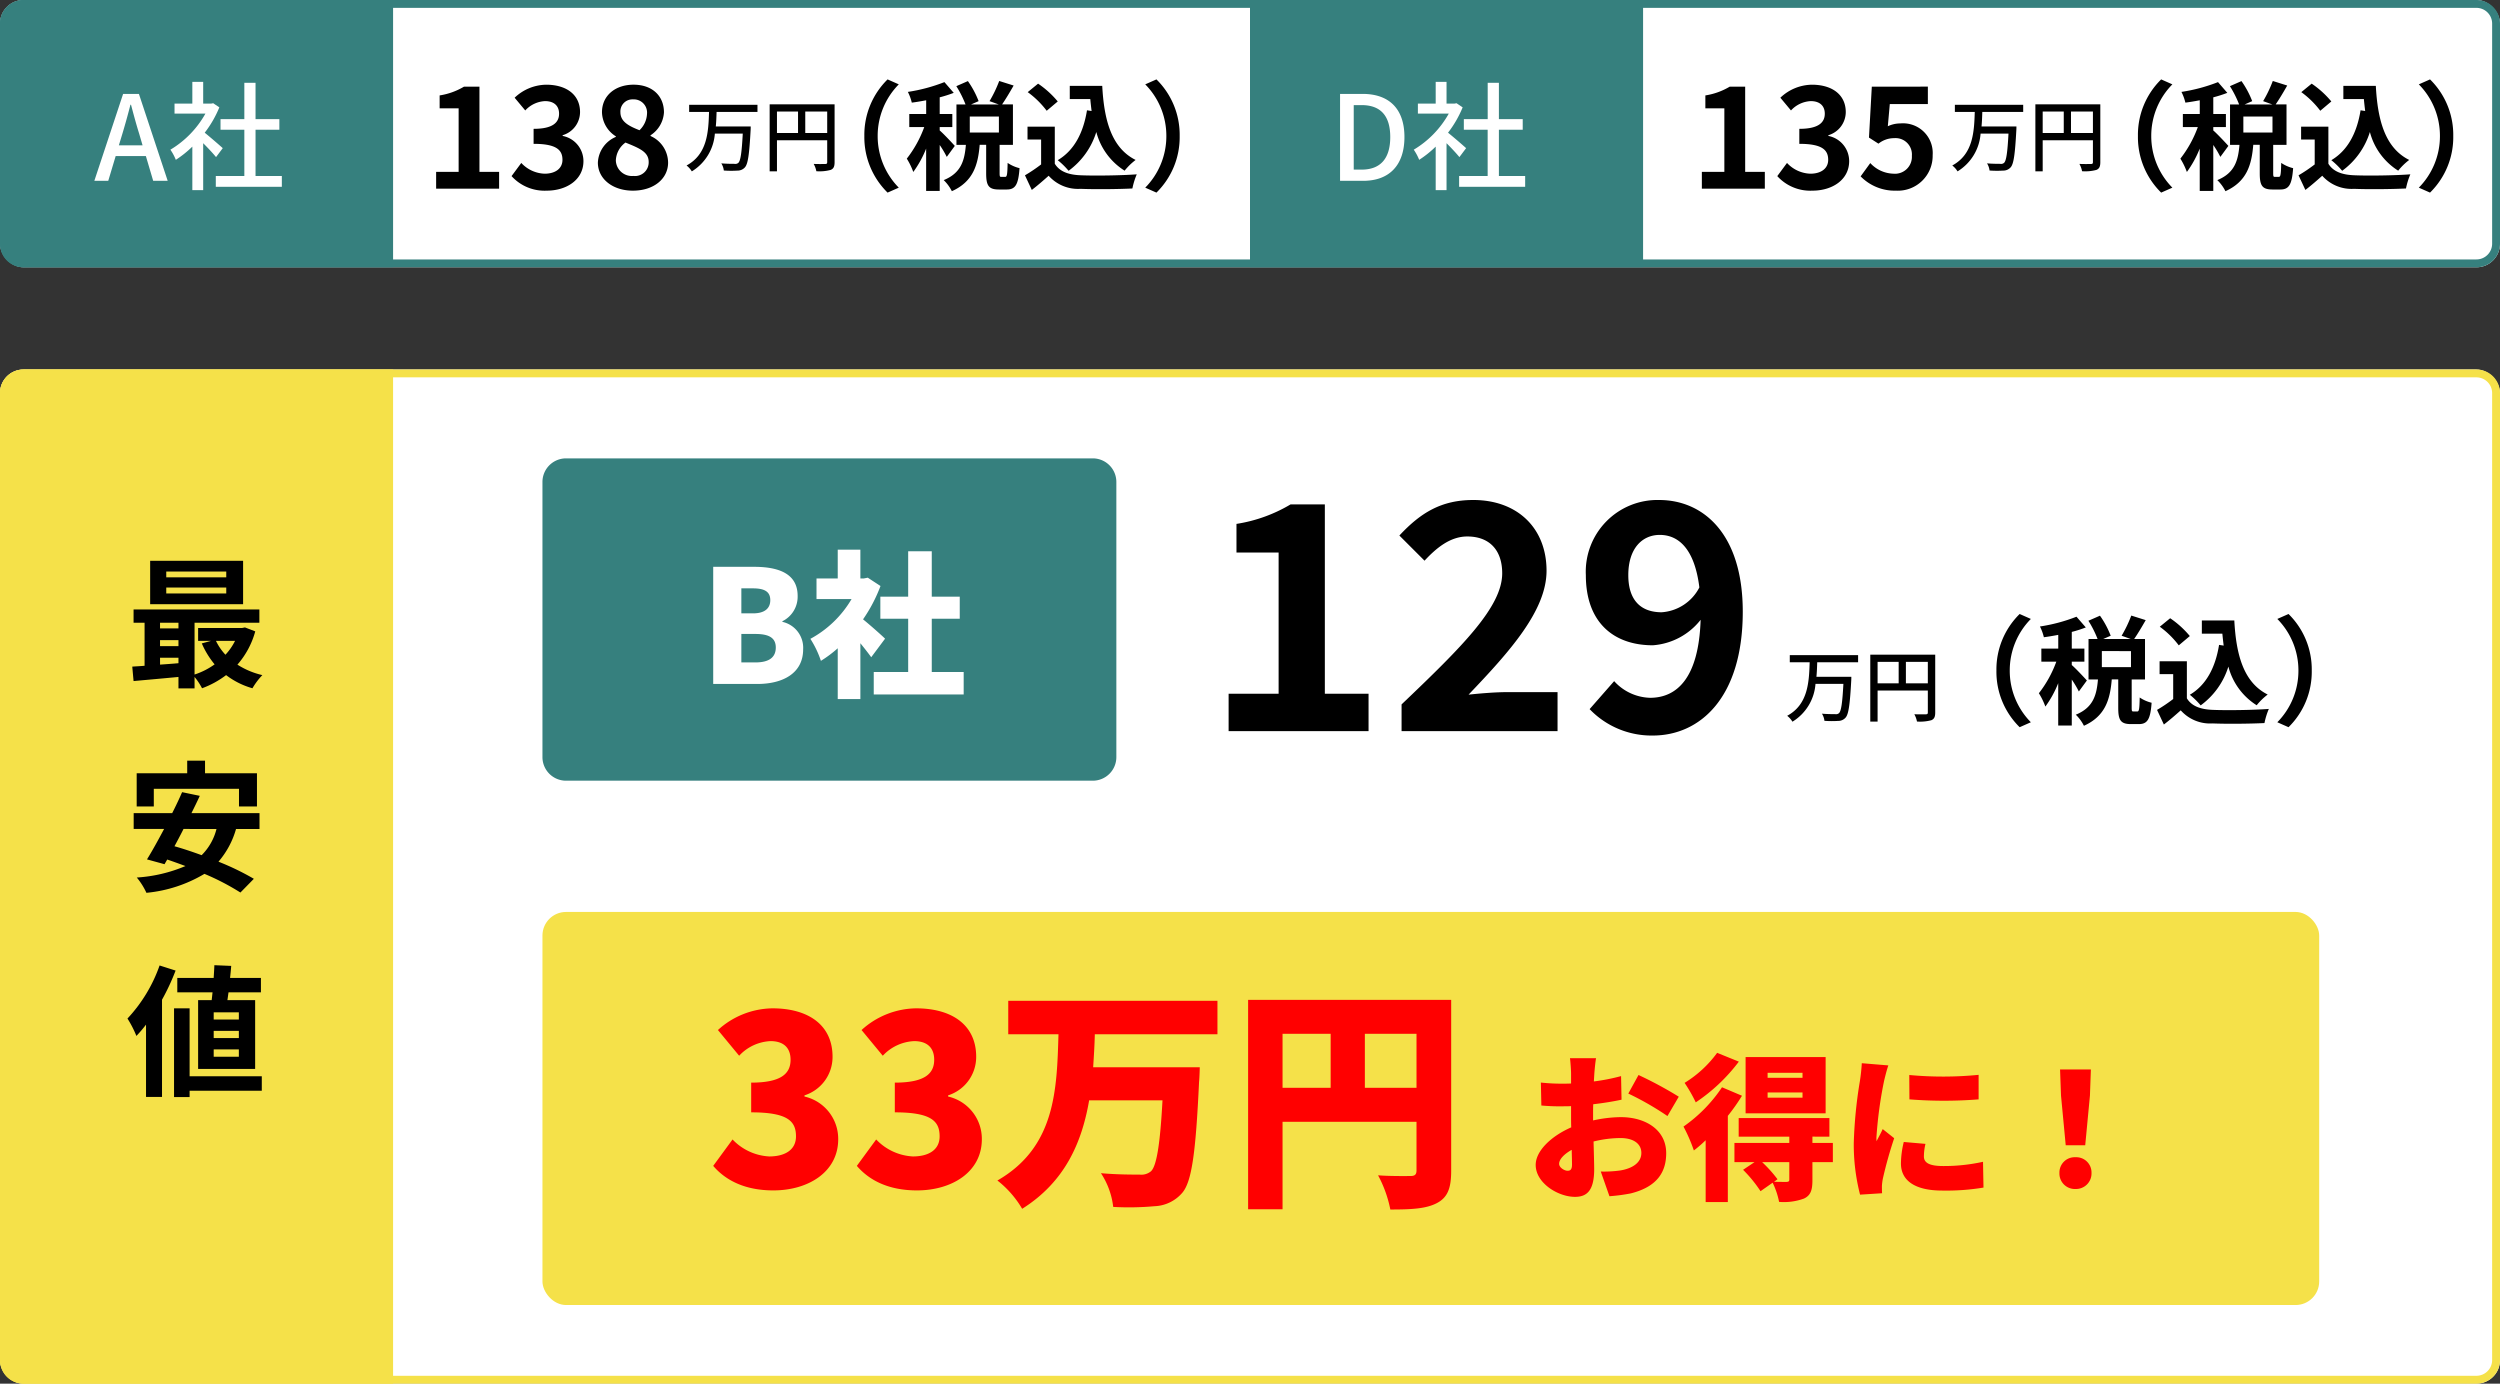
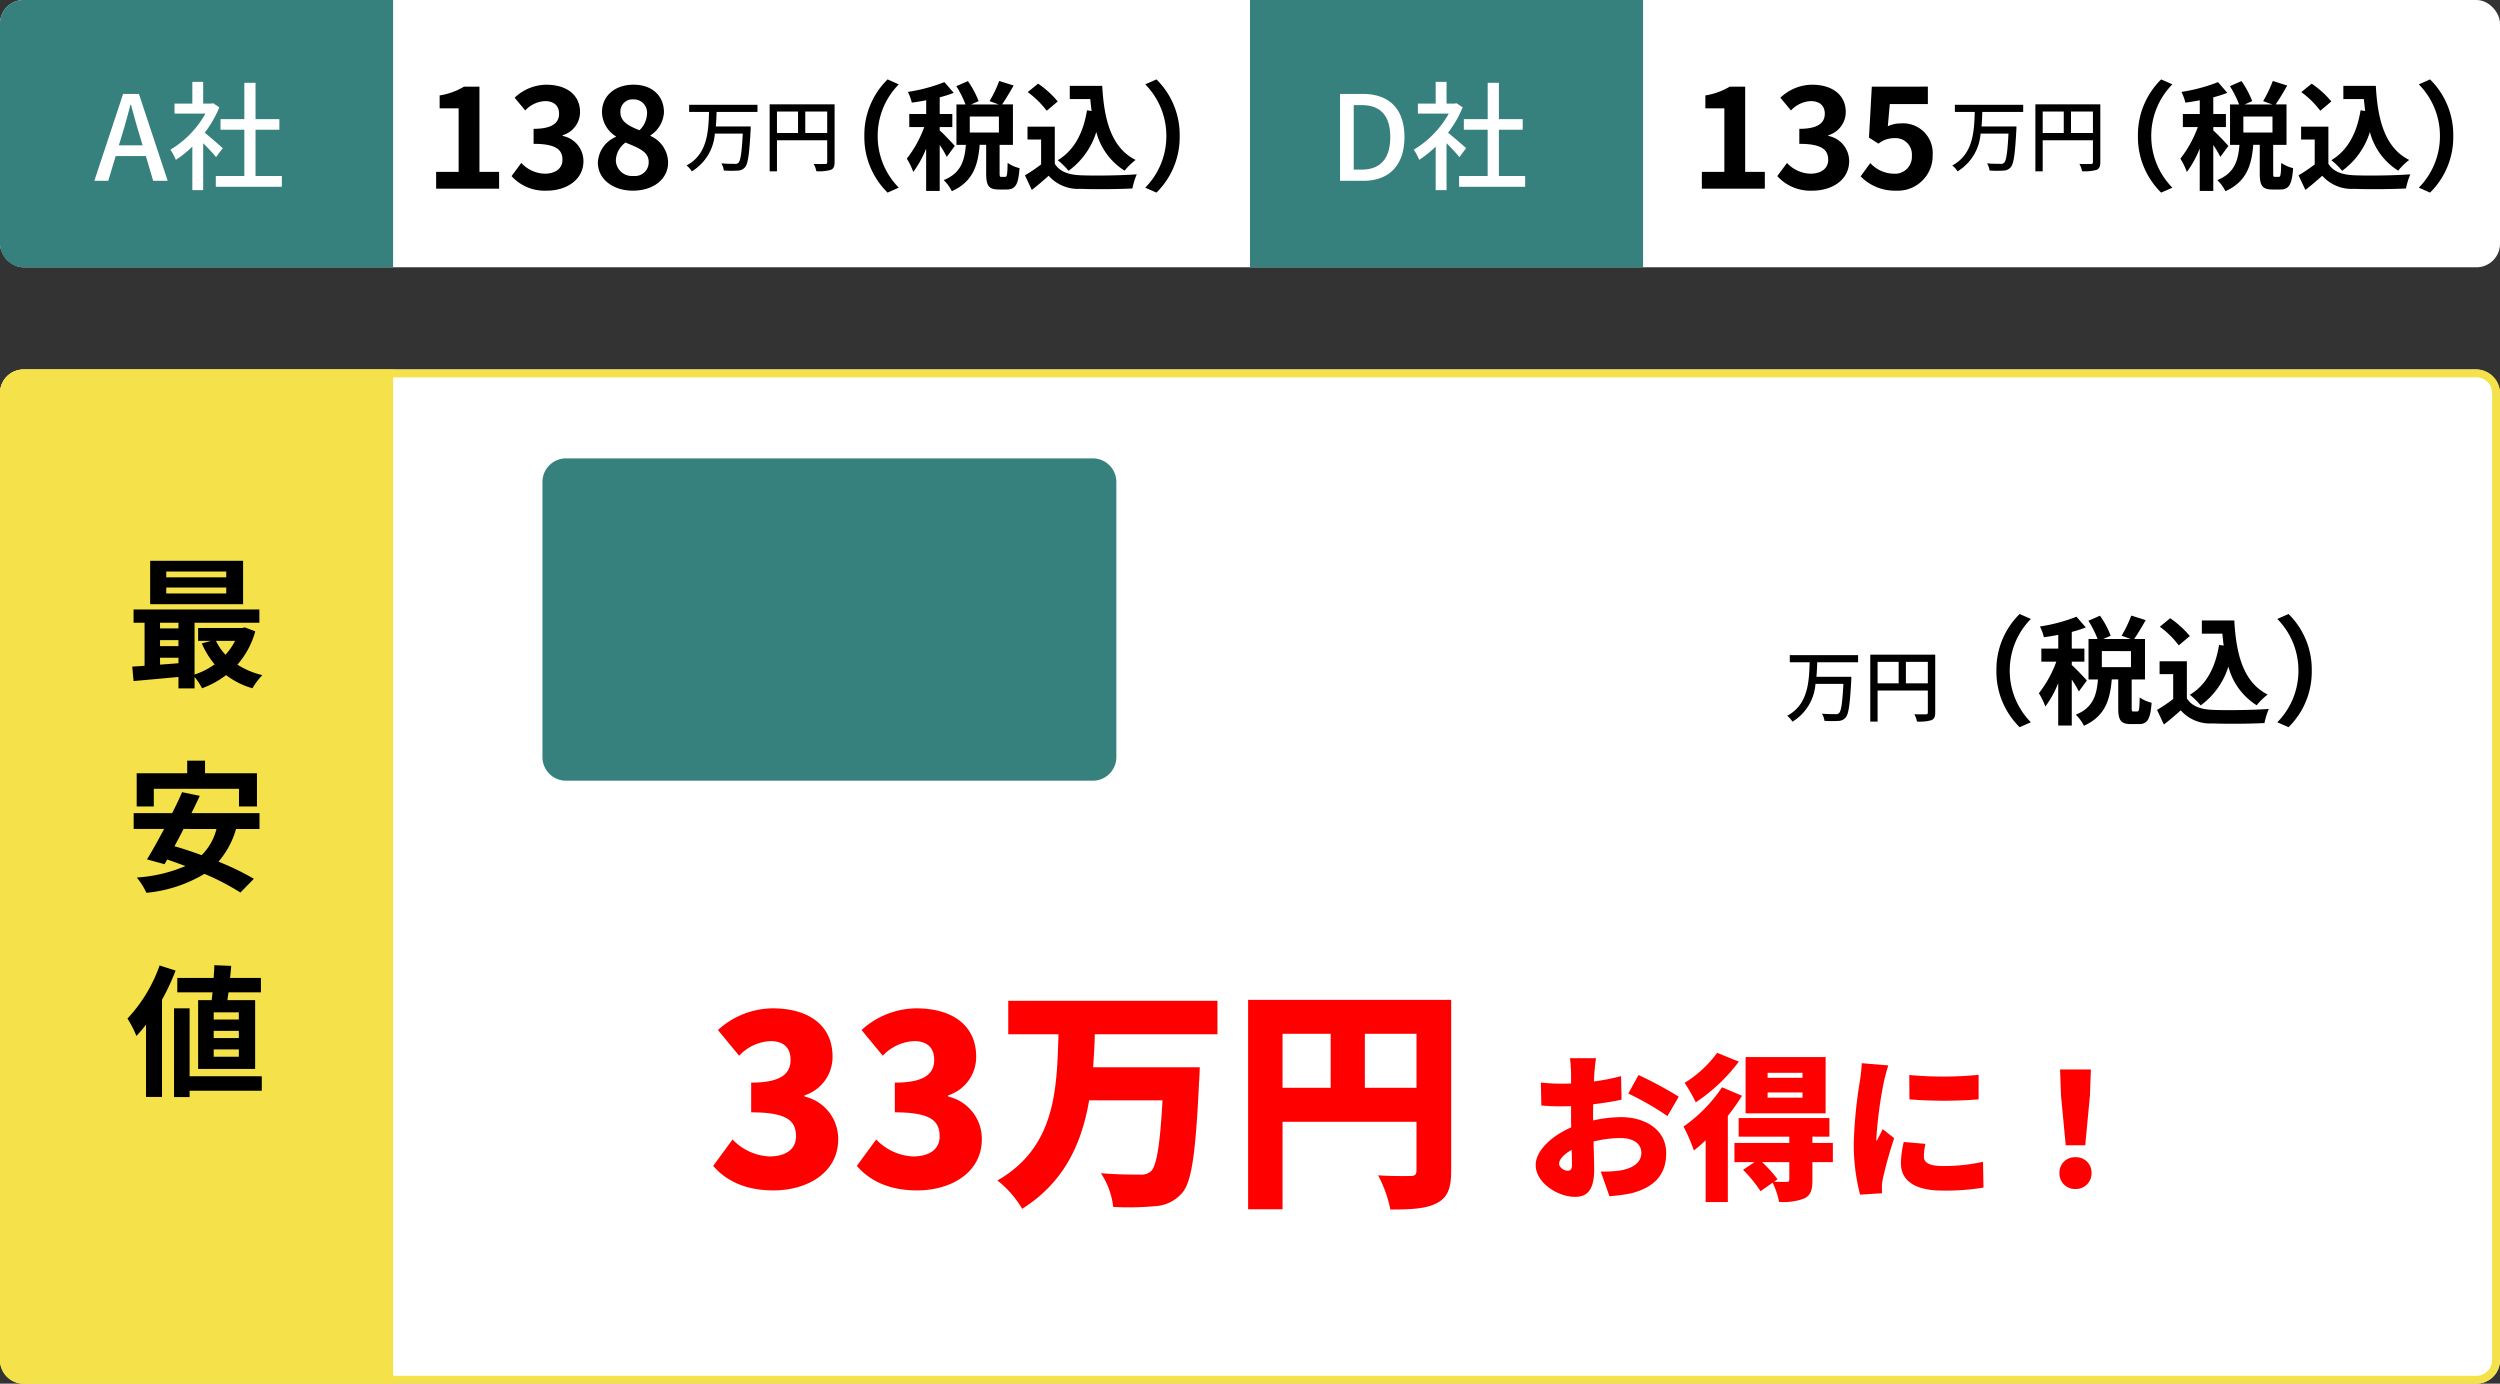
<svg xmlns="http://www.w3.org/2000/svg" width="318" height="176" viewBox="0 0 318 176">
  <rect x="0" y="0" width="318" height="176" fill="#333333" stroke="none" />
  <g id="グループ_1192" data-name="グループ 1192" transform="translate(-448 -4492)">
    <rect id="長方形_450" data-name="長方形 450" width="318" height="34" rx="3" transform="translate(448 4492)" fill="#fff" />
-     <path id="長方形_450_-_アウトライン" data-name="長方形 450 - アウトライン" d="M3,1A2,2,0,0,0,1,3V31a2,2,0,0,0,2,2H315a2,2,0,0,0,2-2V3a2,2,0,0,0-2-2H3M3,0H315a3,3,0,0,1,3,3V31a3,3,0,0,1-3,3H3a3,3,0,0,1-3-3V3A3,3,0,0,1,3,0Z" transform="translate(448 4492)" fill="#36807e" />
    <rect id="長方形_451" data-name="長方形 451" width="318" height="129" rx="3" transform="translate(448 4539)" fill="#fff" />
    <path id="長方形_451_-_アウトライン" data-name="長方形 451 - アウトライン" d="M3,1A2,2,0,0,0,1,3V126a2,2,0,0,0,2,2H315a2,2,0,0,0,2-2V3a2,2,0,0,0-2-2H3M3,0H315a3,3,0,0,1,3,3V126a3,3,0,0,1-3,3H3a3,3,0,0,1-3-3V3A3,3,0,0,1,3,0Z" transform="translate(448 4539)" fill="#f5e149" />
    <path id="長方形_452" data-name="長方形 452" d="M3,0H50a0,0,0,0,1,0,0V34a0,0,0,0,1,0,0H3a3,3,0,0,1-3-3V3A3,3,0,0,1,3,0Z" transform="translate(448 4492)" fill="#36807e" />
    <path id="パス_2584" data-name="パス 2584" d="M3.57-6c.36-1.2.7-2.415,1.02-3.675h.075C4.995-8.43,5.325-7.2,5.7-6l.435,1.485H3.12ZM0,0H1.77l.945-3.15h3.84L7.485,0H9.33L5.67-11.055H3.66ZM16.335-4.155C15.99-4.47,14.745-5.55,14.04-6.12A13.861,13.861,0,0,0,15.9-9.345l-.78-.525-.24.045H13.845v-2.76h-1.38v2.76H10.2V-8.55h3.93A12.362,12.362,0,0,1,9.675-3.96a6.587,6.587,0,0,1,.69,1.29,13.216,13.216,0,0,0,2.1-1.68V1.185h1.38v-5.97c.615.615,1.29,1.335,1.635,1.77Zm4.17,3.54v-5.88h3.03v-1.35h-3.03v-4.62H19.08v4.62H16.05v1.35h3.03v5.88H15.45V.765h8.4V-.615Z" transform="translate(460 4515)" fill="#fff" />
    <path id="パス_2585" data-name="パス 2585" d="M1.476,0h8.01V-2.142h-2.5V-12.978H5.022a8.64,8.64,0,0,1-3.1,1.116v1.638H4.338v8.082H1.476ZM15.534.252c2.538,0,4.68-1.386,4.68-3.762a3.267,3.267,0,0,0-2.646-3.2V-6.8a3.087,3.087,0,0,0,2.214-2.934c0-2.232-1.746-3.492-4.32-3.492a5.928,5.928,0,0,0-4,1.656l1.35,1.62a3.644,3.644,0,0,1,2.52-1.188c1.134,0,1.782.594,1.782,1.6,0,1.116-.792,1.926-3.24,1.926v1.908c2.9,0,3.672.774,3.672,2.034,0,1.116-.918,1.764-2.268,1.764a4.231,4.231,0,0,1-2.97-1.368L11.07-1.6A5.662,5.662,0,0,0,15.534.252ZM26.5.252c2.7,0,4.482-1.548,4.482-3.564A3.735,3.735,0,0,0,28.746-6.7v-.09A3.738,3.738,0,0,0,30.456-9.7c0-2.124-1.512-3.528-3.87-3.528-2.3,0-4.014,1.368-4.014,3.51a3.723,3.723,0,0,0,1.764,3.06v.072A3.722,3.722,0,0,0,22.05-3.312C22.05-1.224,23.958.252,26.5.252Zm.846-7.686c-1.386-.54-2.43-1.1-2.43-2.286a1.534,1.534,0,0,1,1.62-1.638A1.683,1.683,0,0,1,28.3-9.522,3.06,3.06,0,0,1,27.342-7.434ZM26.568-1.62A2.041,2.041,0,0,1,24.336-3.6,2.955,2.955,0,0,1,25.56-5.868c1.71.7,2.952,1.17,2.952,2.466A1.738,1.738,0,0,1,26.568-1.62Z" transform="translate(502 4516)" />
    <path id="パス_2586" data-name="パス 2586" d="M9.35-6.76v-.91H.66v.91H3.19C3.11-4.27,3-1.39.33.05A2.785,2.785,0,0,1,1,.8,6.153,6.153,0,0,0,3.93-4.01H7.48C7.35-1.58,7.2-.53,6.91-.28a.567.567,0,0,1-.47.12c-.27,0-.98,0-1.69-.06a2.167,2.167,0,0,1,.32.91A12.692,12.692,0,0,0,6.81.7,1.234,1.234,0,0,0,7.75.29c.39-.43.56-1.63.73-4.77.01-.13.01-.43.01-.43H4.05c.06-.62.08-1.24.1-1.85Zm6.08,2.68V-6.81h2.79v2.73Zm-3.6-2.73h2.68v2.73H11.83Zm7.33-.92H10.9V.79h.93V-3.16h6.39V-.38c0,.18-.06.24-.25.24s-.83.02-1.47-.01a3.08,3.08,0,0,1,.34.93A5.467,5.467,0,0,0,18.67.61c.37-.16.49-.44.49-.98Z" transform="translate(535 4513)" />
    <rect id="長方形_453" data-name="長方形 453" width="50" height="34" transform="translate(607 4492)" fill="#36807e" />
    <path id="パス_2587" data-name="パス 2587" d="M1.455,0H4.41c3.3,0,5.235-1.98,5.235-5.565s-1.935-5.49-5.325-5.49H1.455Zm1.74-1.425V-9.63h1c2.37,0,3.645,1.305,3.645,4.065S6.57-1.425,4.2-1.425ZM17.49-4.155c-.345-.315-1.59-1.395-2.3-1.965a13.861,13.861,0,0,0,1.86-3.225l-.78-.525-.24.045H15v-2.76H13.62v2.76H11.355V-8.55h3.93A12.362,12.362,0,0,1,10.83-3.96a6.587,6.587,0,0,1,.69,1.29,13.216,13.216,0,0,0,2.1-1.68V1.185H15v-5.97c.615.615,1.29,1.335,1.635,1.77Zm4.17,3.54v-5.88h3.03v-1.35H21.66v-4.62H20.235v4.62H17.2v1.35h3.03v5.88H16.6V.765H25V-.615Z" transform="translate(617 4515)" fill="#fff" />
    <path id="パス_2588" data-name="パス 2588" d="M9.945-5.7A9.885,9.885,0,0,0,12.9,1.5L14.325.87A9.319,9.319,0,0,1,11.64-5.7a9.319,9.319,0,0,1,2.685-6.57L12.9-12.9A9.885,9.885,0,0,0,9.945-5.7ZM21.45-4.44c-.285-.33-1.515-1.635-1.92-1.965V-6.84h1.605V-8.5H19.53V-10.62a15.64,15.64,0,0,0,1.785-.57L20.13-12.555a21.442,21.442,0,0,1-4.65,1.245,6.183,6.183,0,0,1,.5,1.365c.585-.075,1.2-.18,1.83-.3V-8.5H15.66V-6.84h1.905a14.658,14.658,0,0,1-2.22,4.02,8.855,8.855,0,0,1,.825,1.695A13.33,13.33,0,0,0,17.805-4.1V1.29H19.53V-4.56a13.144,13.144,0,0,1,.9,1.515Zm5.61-1.7H23.355v-2.04H27.06ZM27.375-.5c-.195,0-.225-.045-.225-.5V-4.575h1.695V-9.72h-1.38c.435-.63.975-1.53,1.47-2.4L27.1-12.7a16.118,16.118,0,0,1-1.23,2.565l1.17.42H23.52l.96-.42a11.518,11.518,0,0,0-1.365-2.55l-1.47.645a13.5,13.5,0,0,1,1.17,2.325H21.66v5.145h1.2C22.695-2.61,22.275-1,20.04-.09a5.177,5.177,0,0,1,1.035,1.41c2.7-1.215,3.33-3.315,3.54-5.9h.825v3.6c0,1.56.285,2.085,1.62,2.085h.99c1.08,0,1.485-.57,1.635-2.715A4.631,4.631,0,0,1,28.17-2.28C28.14-.72,28.08-.5,27.855-.5ZM38.265-8.97c-.465,2.865-1.62,5.1-3.72,6.345a9.846,9.846,0,0,1,1.38,1.35A9.632,9.632,0,0,0,39.45-6.21a8.283,8.283,0,0,0,3.6,4.92,7.993,7.993,0,0,1,1.4-1.365c-3.12-1.56-4.02-5.175-4.245-9.42H36.075v1.68h2.61c.045.51.105,1.02.165,1.515Zm-3.72-1.125a12.011,12.011,0,0,0-2.5-2.265l-1.32,1.08a11.351,11.351,0,0,1,2.415,2.37Zm-.375,3.21H30.7V-5.25H32.43v3.165A19.7,19.7,0,0,1,30.375-.7l.87,1.86C32.07.525,32.73-.06,33.39-.645A4.99,4.99,0,0,0,37.44,1.02c1.785.075,4.8.045,6.6-.045a9.342,9.342,0,0,1,.555-1.8c-2,.15-5.37.195-7.125.12-1.56-.06-2.685-.465-3.3-1.47ZM50.055-5.7A9.885,9.885,0,0,0,47.1-12.9l-1.425.63A9.319,9.319,0,0,1,48.36-5.7,9.319,9.319,0,0,1,45.675.87L47.1,1.5A9.885,9.885,0,0,0,50.055-5.7Z" transform="translate(548 4515)" />
    <path id="パス_2589" data-name="パス 2589" d="M1.476,0h8.01V-2.142h-2.5V-12.978H5.022a8.64,8.64,0,0,1-3.1,1.116v1.638H4.338v8.082H1.476ZM15.534.252c2.538,0,4.68-1.386,4.68-3.762a3.267,3.267,0,0,0-2.646-3.2V-6.8a3.087,3.087,0,0,0,2.214-2.934c0-2.232-1.746-3.492-4.32-3.492a5.928,5.928,0,0,0-4,1.656l1.35,1.62a3.644,3.644,0,0,1,2.52-1.188c1.134,0,1.782.594,1.782,1.6,0,1.116-.792,1.926-3.24,1.926v1.908c2.9,0,3.672.774,3.672,2.034,0,1.116-.918,1.764-2.268,1.764a4.231,4.231,0,0,1-2.97-1.368L11.07-1.6A5.662,5.662,0,0,0,15.534.252Zm10.638,0a4.431,4.431,0,0,0,4.662-4.518A3.775,3.775,0,0,0,26.73-8.3a3.727,3.727,0,0,0-1.6.36l.252-2.826h4.842v-2.214H23.094l-.36,6.48,1.206.774a3.187,3.187,0,0,1,2-.7,2.08,2.08,0,0,1,2.25,2.25A2.151,2.151,0,0,1,25.83-1.908,4.14,4.14,0,0,1,22.9-3.258L21.672-1.566A6.071,6.071,0,0,0,26.172.252Z" transform="translate(663 4516)" />
    <path id="パス_2590" data-name="パス 2590" d="M9.35-6.76v-.91H.66v.91H3.19C3.11-4.27,3-1.39.33.05A2.785,2.785,0,0,1,1,.8,6.153,6.153,0,0,0,3.93-4.01H7.48C7.35-1.58,7.2-.53,6.91-.28a.567.567,0,0,1-.47.12c-.27,0-.98,0-1.69-.06a2.167,2.167,0,0,1,.32.91A12.692,12.692,0,0,0,6.81.7,1.234,1.234,0,0,0,7.75.29c.39-.43.56-1.63.73-4.77.01-.13.01-.43.01-.43H4.05c.06-.62.08-1.24.1-1.85Zm6.08,2.68V-6.81h2.79v2.73Zm-3.6-2.73h2.68v2.73H11.83Zm7.33-.92H10.9V.79h.93V-3.16h6.39V-.38c0,.18-.06.24-.25.24s-.83.02-1.47-.01a3.08,3.08,0,0,1,.34.93A5.467,5.467,0,0,0,18.67.61c.37-.16.49-.44.49-.98Z" transform="translate(696 4513)" />
    <path id="パス_2591" data-name="パス 2591" d="M9.945-5.7A9.885,9.885,0,0,0,12.9,1.5L14.325.87A9.319,9.319,0,0,1,11.64-5.7a9.319,9.319,0,0,1,2.685-6.57L12.9-12.9A9.885,9.885,0,0,0,9.945-5.7ZM21.45-4.44c-.285-.33-1.515-1.635-1.92-1.965V-6.84h1.605V-8.5H19.53V-10.62a15.64,15.64,0,0,0,1.785-.57L20.13-12.555a21.442,21.442,0,0,1-4.65,1.245,6.183,6.183,0,0,1,.5,1.365c.585-.075,1.2-.18,1.83-.3V-8.5H15.66V-6.84h1.905a14.658,14.658,0,0,1-2.22,4.02,8.855,8.855,0,0,1,.825,1.695A13.33,13.33,0,0,0,17.805-4.1V1.29H19.53V-4.56a13.144,13.144,0,0,1,.9,1.515Zm5.61-1.7H23.355v-2.04H27.06ZM27.375-.5c-.195,0-.225-.045-.225-.5V-4.575h1.695V-9.72h-1.38c.435-.63.975-1.53,1.47-2.4L27.1-12.7a16.118,16.118,0,0,1-1.23,2.565l1.17.42H23.52l.96-.42a11.518,11.518,0,0,0-1.365-2.55l-1.47.645a13.5,13.5,0,0,1,1.17,2.325H21.66v5.145h1.2C22.695-2.61,22.275-1,20.04-.09a5.177,5.177,0,0,1,1.035,1.41c2.7-1.215,3.33-3.315,3.54-5.9h.825v3.6c0,1.56.285,2.085,1.62,2.085h.99c1.08,0,1.485-.57,1.635-2.715A4.631,4.631,0,0,1,28.17-2.28C28.14-.72,28.08-.5,27.855-.5ZM38.265-8.97c-.465,2.865-1.62,5.1-3.72,6.345a9.846,9.846,0,0,1,1.38,1.35A9.632,9.632,0,0,0,39.45-6.21a8.283,8.283,0,0,0,3.6,4.92,7.993,7.993,0,0,1,1.4-1.365c-3.12-1.56-4.02-5.175-4.245-9.42H36.075v1.68h2.61c.045.51.105,1.02.165,1.515Zm-3.72-1.125a12.011,12.011,0,0,0-2.5-2.265l-1.32,1.08a11.351,11.351,0,0,1,2.415,2.37Zm-.375,3.21H30.7V-5.25H32.43v3.165A19.7,19.7,0,0,1,30.375-.7l.87,1.86C32.07.525,32.73-.06,33.39-.645A4.99,4.99,0,0,0,37.44,1.02c1.785.075,4.8.045,6.6-.045a9.342,9.342,0,0,1,.555-1.8c-2,.15-5.37.195-7.125.12-1.56-.06-2.685-.465-3.3-1.47ZM50.055-5.7A9.885,9.885,0,0,0,47.1-12.9l-1.425.63A9.319,9.319,0,0,1,48.36-5.7,9.319,9.319,0,0,1,45.675.87L47.1,1.5A9.885,9.885,0,0,0,50.055-5.7Z" transform="translate(710 4515)" />
    <path id="長方形_454" data-name="長方形 454" d="M3,0H50a0,0,0,0,1,0,0V129a0,0,0,0,1,0,0H3a3,3,0,0,1-3-3V3A3,3,0,0,1,3,0Z" transform="translate(448 4539)" fill="#f5e149" />
    <path id="パス_2592" data-name="パス 2592" d="M12.78-12.564H5.148V-13.3H12.78Zm0,2.052H5.148v-.756H12.78Zm2.142-4.158H3.1v5.526H14.922ZM13.9-4.482a7.537,7.537,0,0,1-1.224,1.764,6.969,6.969,0,0,1-1.206-1.764ZM4.356-2.34H6.7v.7c-.792.072-1.584.126-2.34.18Zm0-2.232H6.7v.756H4.356ZM6.7-6.786v.72H4.356v-.72Zm8.46.594-.36.072H9.2v1.638h1.656l-1.188.324A11.024,11.024,0,0,0,11.3-1.494,9.241,9.241,0,0,1,8.748-.2V-6.786h8.244V-8.478H.99v1.692h1.4v5.472c-.558.054-1.1.072-1.566.108L.99.63C2.574.486,4.626.306,6.7.108V1.566H8.748V.108A7.957,7.957,0,0,1,9.7,1.548a11.728,11.728,0,0,0,3.06-1.674A10.084,10.084,0,0,0,16.11,1.548,8.866,8.866,0,0,1,17.37-.126,10.063,10.063,0,0,1,14.2-1.458a10.731,10.731,0,0,0,2.268-4.23ZM3.564,14.336H14.4v2.25h2.286v-4.23H10.08v-1.6H7.812v1.6H1.386v4.23H3.564Zm7.974,5.112a7.141,7.141,0,0,1-1.89,3.33c-1.188-.432-2.358-.828-3.456-1.134.378-.7.774-1.44,1.152-2.2Zm5.472,0V17.432H8.352c.378-.756.738-1.494,1.062-2.2l-2.25-.468c-.36.828-.792,1.746-1.26,2.664h-4.9v2.016h3.87c-.774,1.458-1.53,2.826-2.178,3.87l2.232.612.342-.594c.756.252,1.53.54,2.322.828A18.868,18.868,0,0,1,1.4,25.622a8.741,8.741,0,0,1,1.224,1.944,17.575,17.575,0,0,0,7.38-2.412A30.913,30.913,0,0,1,14.58,27.53l1.71-1.746a33.083,33.083,0,0,0-4.5-2.178,10.923,10.923,0,0,0,2.232-4.158ZM14.382,43.684h-3.2v-.918h3.2Zm0,2.358h-3.2v-.918h3.2Zm0,2.376h-3.2v-.936h3.2ZM9.2,41.218v8.748h7.254V41.218H12.924c.054-.306.09-.648.144-.99H17.19V38.392H13.266c.054-.522.108-1.044.144-1.53l-2.142-.09c-.018.5-.054,1.062-.09,1.62H6.552v1.836h4.482c-.036.342-.072.684-.108.99Zm-4.9-4.41a19.131,19.131,0,0,1-4.086,6.75A13.559,13.559,0,0,1,1.35,45.772a16.54,16.54,0,0,0,1.224-1.44v9.2H4.608V41.164a28.689,28.689,0,0,0,1.728-3.708ZM17.3,50.9H8.118v-8.64H6.138V53.548h1.98v-.81H17.3Z" transform="translate(464 4578)" />
-     <path id="パス_2593" data-name="パス 2593" d="M3.28,0h17.8V-4.76H15.52V-28.84H11.16a19.2,19.2,0,0,1-6.88,2.48v3.64H9.64V-4.76H3.28Zm22,0H45.12V-4.96H38.64c-1.4,0-3.36.16-4.84.32,5.28-5.52,9.92-10.72,9.92-15.76,0-5.44-3.72-9-9.32-9-4.04,0-6.68,1.6-9.4,4.52l3.2,3.2c1.52-1.64,3.28-3.08,5.44-3.08,2.84,0,4.44,1.76,4.44,4.68,0,4.28-5.08,9.32-12.8,16.68ZM54.12-19.84c0-3.44,1.8-5.12,4-5.12,2.44,0,4.44,1.84,5.04,6.68a5.835,5.835,0,0,1-4.8,3.16C55.76-15.12,54.12-16.6,54.12-19.84ZM57.24.56C63.2.56,68.68-4.2,68.68-15.2c0-9.92-5.04-14.2-10.64-14.2a9.119,9.119,0,0,0-9.32,9.56c0,6.04,3.56,8.92,8.52,8.92a8.506,8.506,0,0,0,6.08-3.24c-.24,7.44-3.04,9.92-6.44,9.92a6.387,6.387,0,0,1-4.56-2.12L49.2-2.8A10.908,10.908,0,0,0,57.24.56Z" transform="translate(601 4585)" />
    <path id="パス_2594" data-name="パス 2594" d="M9.35-6.76v-.91H.66v.91H3.19C3.11-4.27,3-1.39.33.05A2.785,2.785,0,0,1,1,.8,6.153,6.153,0,0,0,3.93-4.01H7.48C7.35-1.58,7.2-.53,6.91-.28a.567.567,0,0,1-.47.12c-.27,0-.98,0-1.69-.06a2.167,2.167,0,0,1,.32.91A12.692,12.692,0,0,0,6.81.7,1.234,1.234,0,0,0,7.75.29c.39-.43.56-1.63.73-4.77.01-.13.01-.43.01-.43H4.05c.06-.62.08-1.24.1-1.85Zm6.08,2.68V-6.81h2.79v2.73Zm-3.6-2.73h2.68v2.73H11.83Zm7.33-.92H10.9V.79h.93V-3.16h6.39V-.38c0,.18-.06.24-.25.24s-.83.02-1.47-.01a3.08,3.08,0,0,1,.34.93A5.467,5.467,0,0,0,18.67.61c.37-.16.49-.44.49-.98Z" transform="translate(675 4583)" />
    <path id="パス_1642" data-name="パス 1642" d="M3,0H70a3,3,0,0,1,3,3V38a3,3,0,0,1-3,3H3a3,3,0,0,1-3-3V3A3,3,0,0,1,3,0Z" transform="translate(517 4550.305)" fill="#36807e" />
    <path id="パス_2595" data-name="パス 2595" d="M9.945-5.7A9.885,9.885,0,0,0,12.9,1.5L14.325.87A9.319,9.319,0,0,1,11.64-5.7a9.319,9.319,0,0,1,2.685-6.57L12.9-12.9A9.885,9.885,0,0,0,9.945-5.7ZM21.45-4.44c-.285-.33-1.515-1.635-1.92-1.965V-6.84h1.605V-8.5H19.53V-10.62a15.64,15.64,0,0,0,1.785-.57L20.13-12.555a21.442,21.442,0,0,1-4.65,1.245,6.183,6.183,0,0,1,.5,1.365c.585-.075,1.2-.18,1.83-.3V-8.5H15.66V-6.84h1.905a14.658,14.658,0,0,1-2.22,4.02,8.855,8.855,0,0,1,.825,1.695A13.33,13.33,0,0,0,17.805-4.1V1.29H19.53V-4.56a13.144,13.144,0,0,1,.9,1.515Zm5.61-1.7H23.355v-2.04H27.06ZM27.375-.5c-.195,0-.225-.045-.225-.5V-4.575h1.695V-9.72h-1.38c.435-.63.975-1.53,1.47-2.4L27.1-12.7a16.118,16.118,0,0,1-1.23,2.565l1.17.42H23.52l.96-.42a11.518,11.518,0,0,0-1.365-2.55l-1.47.645a13.5,13.5,0,0,1,1.17,2.325H21.66v5.145h1.2C22.695-2.61,22.275-1,20.04-.09a5.177,5.177,0,0,1,1.035,1.41c2.7-1.215,3.33-3.315,3.54-5.9h.825v3.6c0,1.56.285,2.085,1.62,2.085h.99c1.08,0,1.485-.57,1.635-2.715A4.631,4.631,0,0,1,28.17-2.28C28.14-.72,28.08-.5,27.855-.5ZM38.265-8.97c-.465,2.865-1.62,5.1-3.72,6.345a9.846,9.846,0,0,1,1.38,1.35A9.632,9.632,0,0,0,39.45-6.21a8.283,8.283,0,0,0,3.6,4.92,7.993,7.993,0,0,1,1.4-1.365c-3.12-1.56-4.02-5.175-4.245-9.42H36.075v1.68h2.61c.045.51.105,1.02.165,1.515Zm-3.72-1.125a12.011,12.011,0,0,0-2.5-2.265l-1.32,1.08a11.351,11.351,0,0,1,2.415,2.37Zm-.375,3.21H30.7V-5.25H32.43v3.165A19.7,19.7,0,0,1,30.375-.7l.87,1.86C32.07.525,32.73-.06,33.39-.645A4.99,4.99,0,0,0,37.44,1.02c1.785.075,4.8.045,6.6-.045a9.342,9.342,0,0,1,.555-1.8c-2,.15-5.37.195-7.125.12-1.56-.06-2.685-.465-3.3-1.47ZM50.055-5.7A9.885,9.885,0,0,0,47.1-12.9l-1.425.63A9.319,9.319,0,0,1,48.36-5.7,9.319,9.319,0,0,1,45.675.87L47.1,1.5A9.885,9.885,0,0,0,50.055-5.7Z" transform="translate(692 4583)" />
-     <path id="パス_2596" data-name="パス 2596" d="M1.72,0H7.34c3.24,0,5.82-1.36,5.82-4.4a3.376,3.376,0,0,0-2.64-3.5v-.08a3.475,3.475,0,0,0,1.94-3.22c0-2.86-2.46-3.7-5.54-3.7H1.72ZM5.3-8.98v-3.18H6.78c1.5,0,2.2.44,2.2,1.5,0,1.02-.68,1.68-2.2,1.68Zm0,6.24V-6.36H7.08c1.74,0,2.6.5,2.6,1.72,0,1.28-.88,1.9-2.6,1.9ZM23.58-5.76c-.4-.4-1.84-1.68-2.8-2.46A19.454,19.454,0,0,0,23-12.46l-1.62-1.06-.5.1h-.44v-3.66H17.56v3.66h-2.7v2.62h4.46a13.524,13.524,0,0,1-5.24,5.06,12.519,12.519,0,0,1,1.34,2.8,15.261,15.261,0,0,0,2.14-1.6V1.92h2.88v-7.1c.52.64,1.02,1.28,1.38,1.78Zm5.94,4.24V-8.3h3.56v-2.8H29.52v-5.78h-3v5.78H22.98v2.8h3.54v6.78H22.14V1.34H33.58V-1.52Z" transform="translate(537 4579)" fill="#fff" />
-     <rect id="長方形_458" data-name="長方形 458" width="226" height="50" rx="3" transform="translate(517 4608)" fill="#f5e149" />
    <path id="パス_2600" data-name="パス 2600" d="M8.37.42c4.44,0,8.25-2.34,8.25-6.51a5.519,5.519,0,0,0-4.29-5.43v-.15a5.124,5.124,0,0,0,3.57-4.92c0-3.99-3.03-6.15-7.65-6.15a10.491,10.491,0,0,0-6.93,2.76l2.7,3.27a5.807,5.807,0,0,1,3.99-1.86c1.65,0,2.55.84,2.55,2.37,0,1.77-1.2,2.91-5.01,2.91v3.78c4.68,0,5.7,1.14,5.7,3.06,0,1.68-1.35,2.55-3.42,2.55A6.945,6.945,0,0,1,3.18-6.06L.72-2.7C2.34-.81,4.83.42,8.37.42Zm18.27,0c4.44,0,8.25-2.34,8.25-6.51a5.519,5.519,0,0,0-4.29-5.43v-.15a5.124,5.124,0,0,0,3.57-4.92c0-3.99-3.03-6.15-7.65-6.15a10.491,10.491,0,0,0-6.93,2.76l2.7,3.27a5.807,5.807,0,0,1,3.99-1.86c1.65,0,2.55.84,2.55,2.37,0,1.77-1.2,2.91-5.01,2.91v3.78c4.68,0,5.7,1.14,5.7,3.06,0,1.68-1.35,2.55-3.42,2.55a6.945,6.945,0,0,1-4.65-2.16L18.99-2.7C20.61-.81,23.1.42,26.64.42ZM64.86-19.44V-23.7H38.25v4.26h6.39c-.21,7.02-.36,14.34-7.77,18.6a12.8,12.8,0,0,1,3.15,3.6c5.43-3.42,7.59-8.4,8.52-13.8h9.33c-.3,5.58-.75,8.37-1.47,9.03a1.926,1.926,0,0,1-1.44.42c-.93,0-2.91,0-4.92-.18A9.834,9.834,0,0,1,51.6,2.52a36.2,36.2,0,0,0,5.25-.09A4.889,4.889,0,0,0,60.39.72c1.2-1.41,1.71-5.07,2.13-14.1.06-.54.09-1.86.09-1.86H49.05c.09-1.41.18-2.79.21-4.2Zm18.75,6.81V-19.5h6.57v6.87ZM73.14-19.5h6.12v6.87H73.14Zm21.45-4.32H68.76V2.82h4.38V-8.31H90.18v6.18c0,.54-.21.72-.78.72s-2.55.03-4.11-.09a15.425,15.425,0,0,1,1.56,4.35c2.67,0,4.53-.09,5.91-.81S94.59.15,94.59-2.07Z" transform="translate(538 4643)" fill="red" />
    <path id="パス_2601" data-name="パス 2601" d="M9.02-16.4H5.7c.06.38.14,1.54.14,1.96v1.26c-.34.02-.66.02-.96.02A23.589,23.589,0,0,1,2-13.3l.06,2.92a25.861,25.861,0,0,0,2.92.1c.26,0,.54,0,.86-.02v1.14c0,.52,0,1.04.02,1.56C3.34-6.5,1.34-4.62,1.34-2.82c0,2.3,2.84,4.06,5,4.06,1.44,0,2.44-.7,2.44-3.52,0-.62-.04-2.02-.08-3.52a14.453,14.453,0,0,1,3.42-.44c1.66,0,2.66.72,2.66,1.9,0,1.22-1.12,1.96-2.66,2.22a15.209,15.209,0,0,1-2.5.14l1.1,3.14A22.6,22.6,0,0,0,13.44.8c3.42-.86,4.5-2.78,4.5-5.12,0-2.96-2.62-4.58-5.78-4.58a16.926,16.926,0,0,0-3.52.42v-.78c0-.44,0-.86.02-1.28,1.22-.14,2.5-.34,3.6-.58l-.06-3a25.247,25.247,0,0,1-3.46.68l.06-1.02C8.84-14.98,8.94-16.02,9.02-16.4Zm5.4,2.14-1.3,2.36A37.239,37.239,0,0,1,18.1-9.04l1.44-2.46A49.409,49.409,0,0,0,14.42-14.26ZM4.32-2.96c0-.56.6-1.22,1.6-1.78.02.82.04,1.5.04,1.88,0,.7-.28.78-.58.78C5-2.08,4.32-2.48,4.32-2.96ZM35.28-13.9H30.84v-.64h4.44Zm0,2.52H30.84v-.66h4.44Zm2.94-5.16H28.04v7.16H38.22Zm-13.8-.54a14.428,14.428,0,0,1-4.14,3.82,19.282,19.282,0,0,1,1.42,2.48,22.421,22.421,0,0,0,5.48-5.18Zm.62,4.38a18.813,18.813,0,0,1-4.9,5,20.593,20.593,0,0,1,1.32,3.04,17.383,17.383,0,0,0,1.5-1.3V1.9h2.82V-9.06a24.955,24.955,0,0,0,1.8-2.56ZM33.6-.96c0,.22-.08.28-.36.3-.22,0-.96,0-1.58-.02L32.1-1a16.847,16.847,0,0,0-1.96-2.18H33.6Zm5.54-4.66h-2.6v-.8H38.7V-8.78H27.16v2.36H33.6v.8H26.62v2.44h2.56l-1.46.98A16.829,16.829,0,0,1,29.94.52L31.48-.56a10.022,10.022,0,0,1,.82,2.44,7.431,7.431,0,0,0,3.16-.42c.86-.4,1.08-1.08,1.08-2.34v-2.3h2.6Zm9.72-8.64.02,3.1a56.2,56.2,0,0,0,8.8,0v-3.12A46.292,46.292,0,0,1,48.86-14.26ZM50.92-5.5l-2.76-.24A11.87,11.87,0,0,0,47.8-3C47.8-.86,49.54.44,53.04.44A28.936,28.936,0,0,0,58.3.06l-.06-3.28a22.992,22.992,0,0,1-5.04.54c-1.64,0-2.48-.34-2.48-1.22A6.983,6.983,0,0,1,50.92-5.5ZM46.2-15.48l-3.38-.28a22.446,22.446,0,0,1-.24,2.26,57.727,57.727,0,0,0-.78,7.88A25.514,25.514,0,0,0,42.6.96L45.4.78c-.02-.32-.02-.68-.02-.9a6.929,6.929,0,0,1,.12-.96,53.033,53.033,0,0,1,1.44-5.14L45.48-7.38c-.26.58-.5.98-.78,1.54a3.7,3.7,0,0,1-.02-.46,52.567,52.567,0,0,1,.96-7.14C45.72-13.8,46.02-15.02,46.2-15.48ZM68.76-5.32h2.48l.6-6.32.12-3.32H68.04l.12,3.32ZM70,.24A1.975,1.975,0,0,0,72.04-1.8,1.943,1.943,0,0,0,70-3.8a1.943,1.943,0,0,0-2.04,2A1.964,1.964,0,0,0,70,.24Z" transform="translate(642 4643)" fill="red" />
  </g>
</svg>